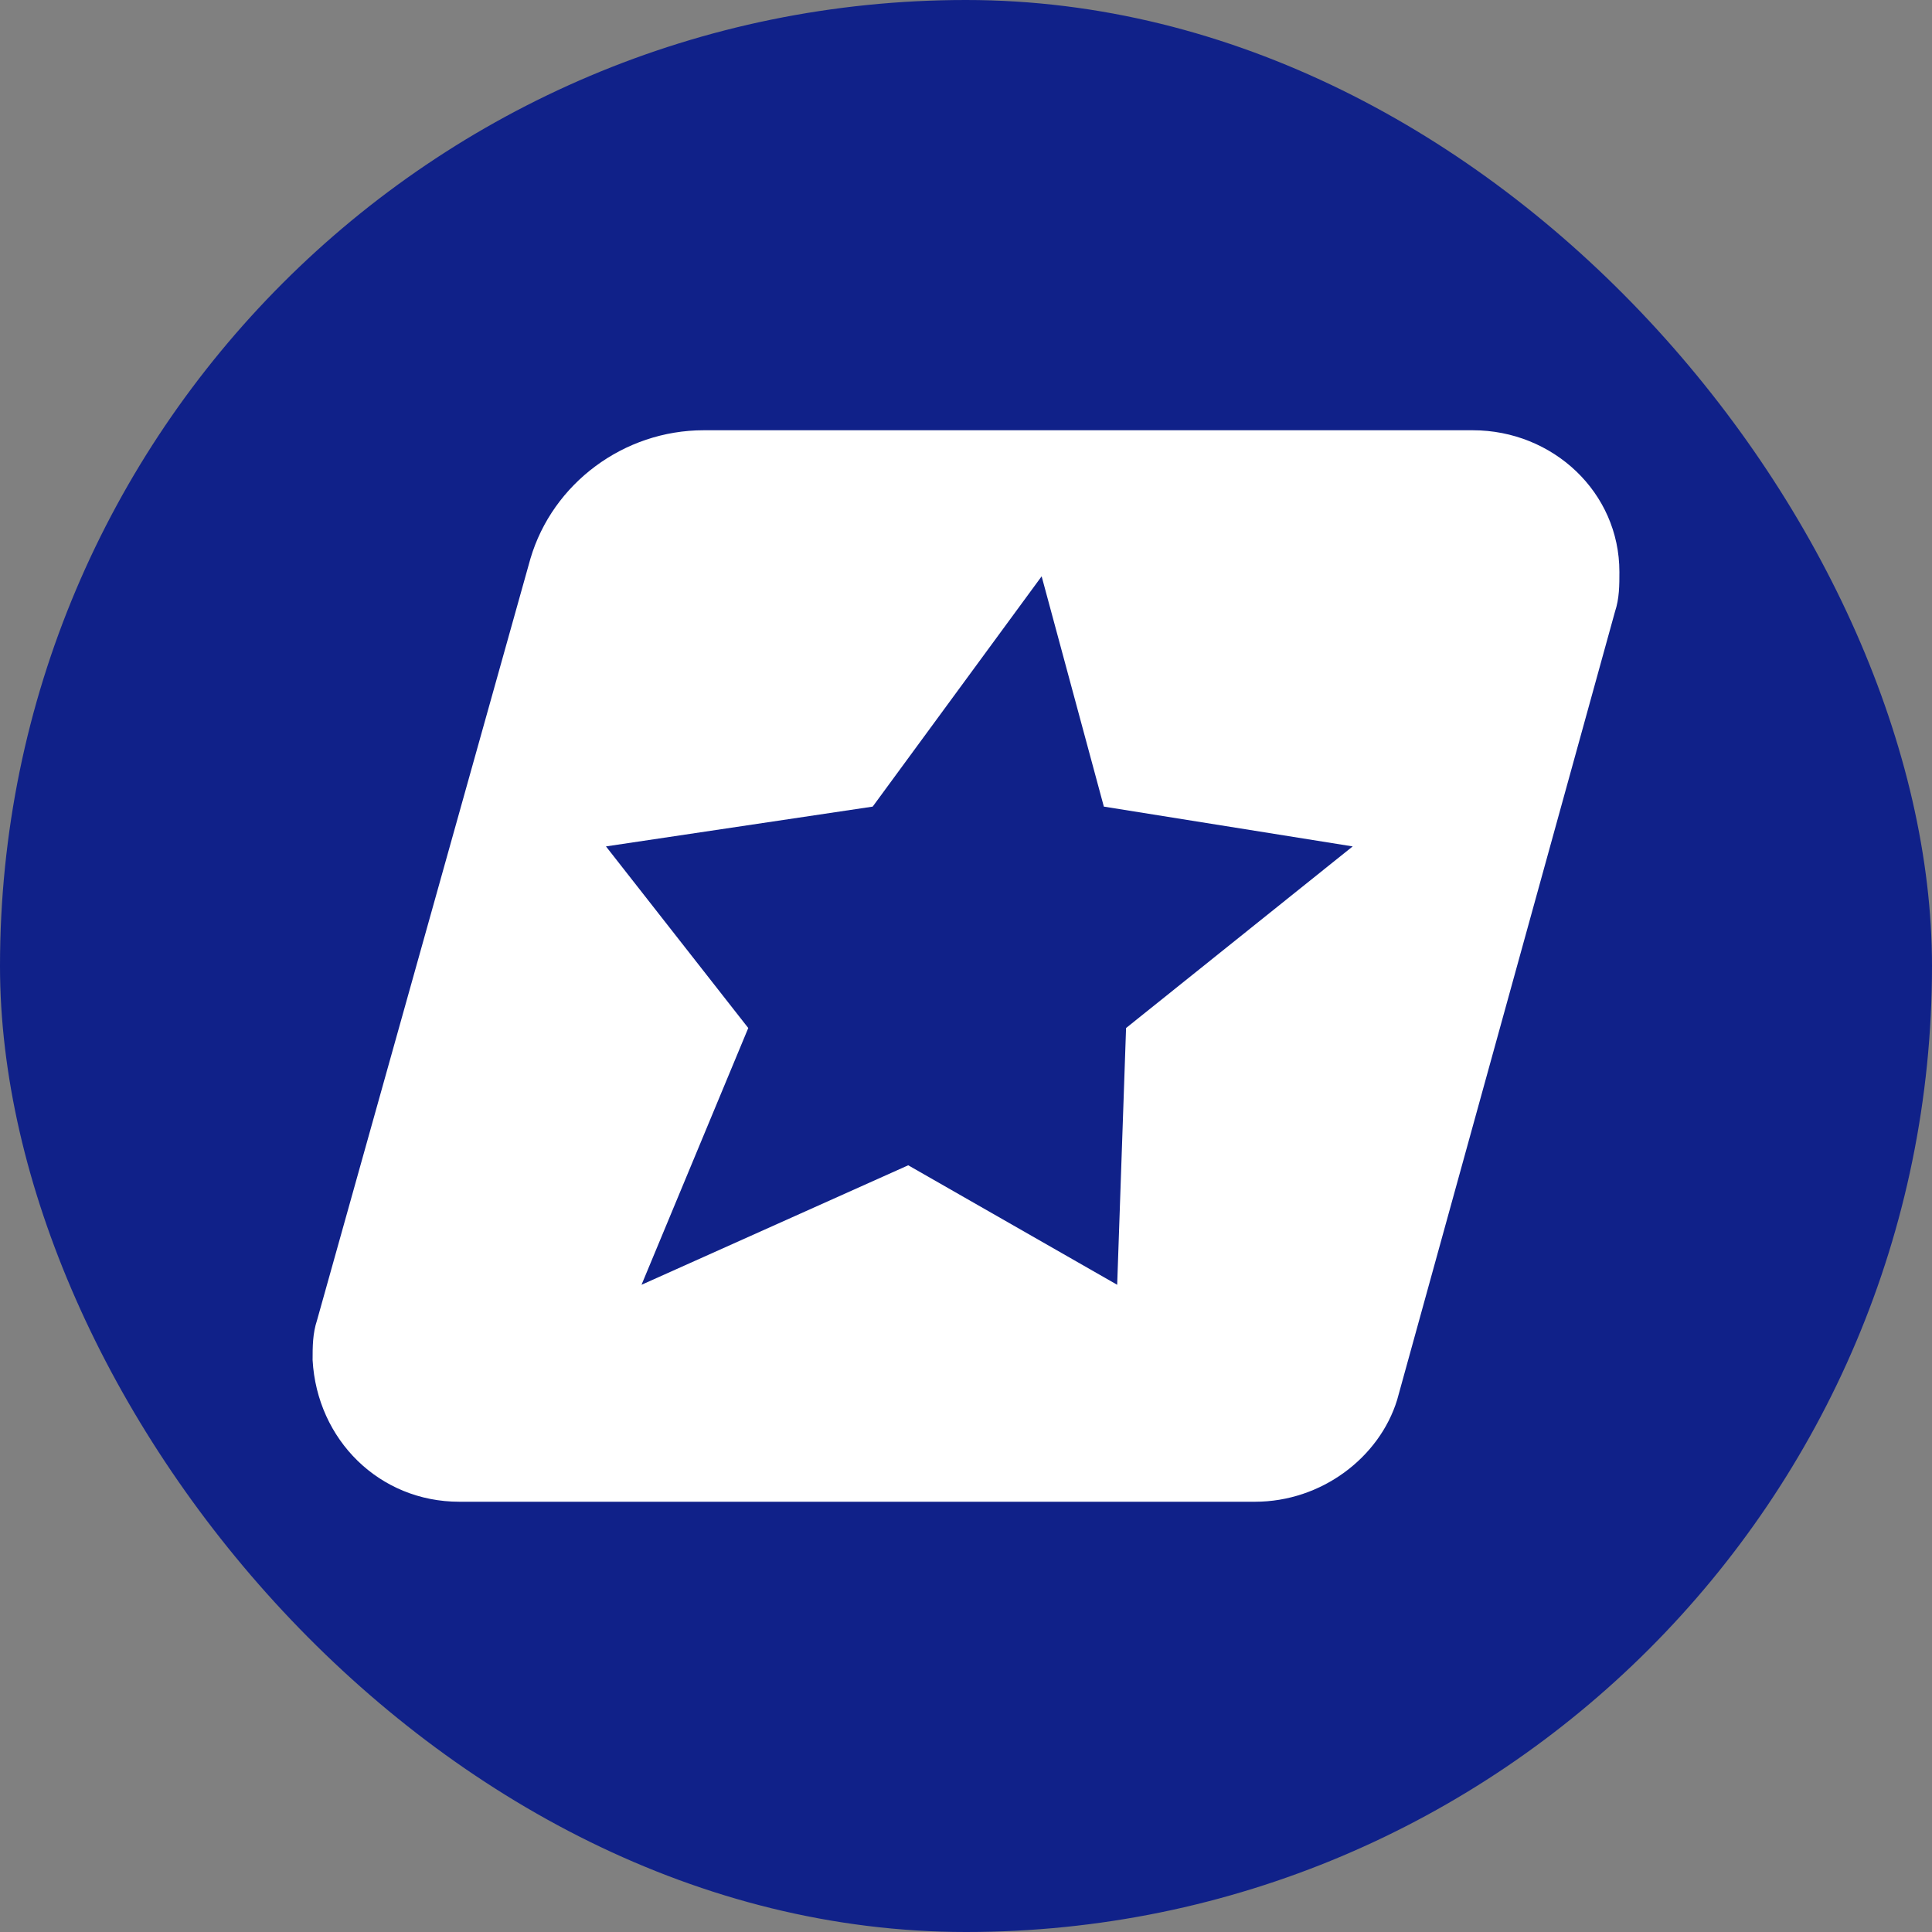
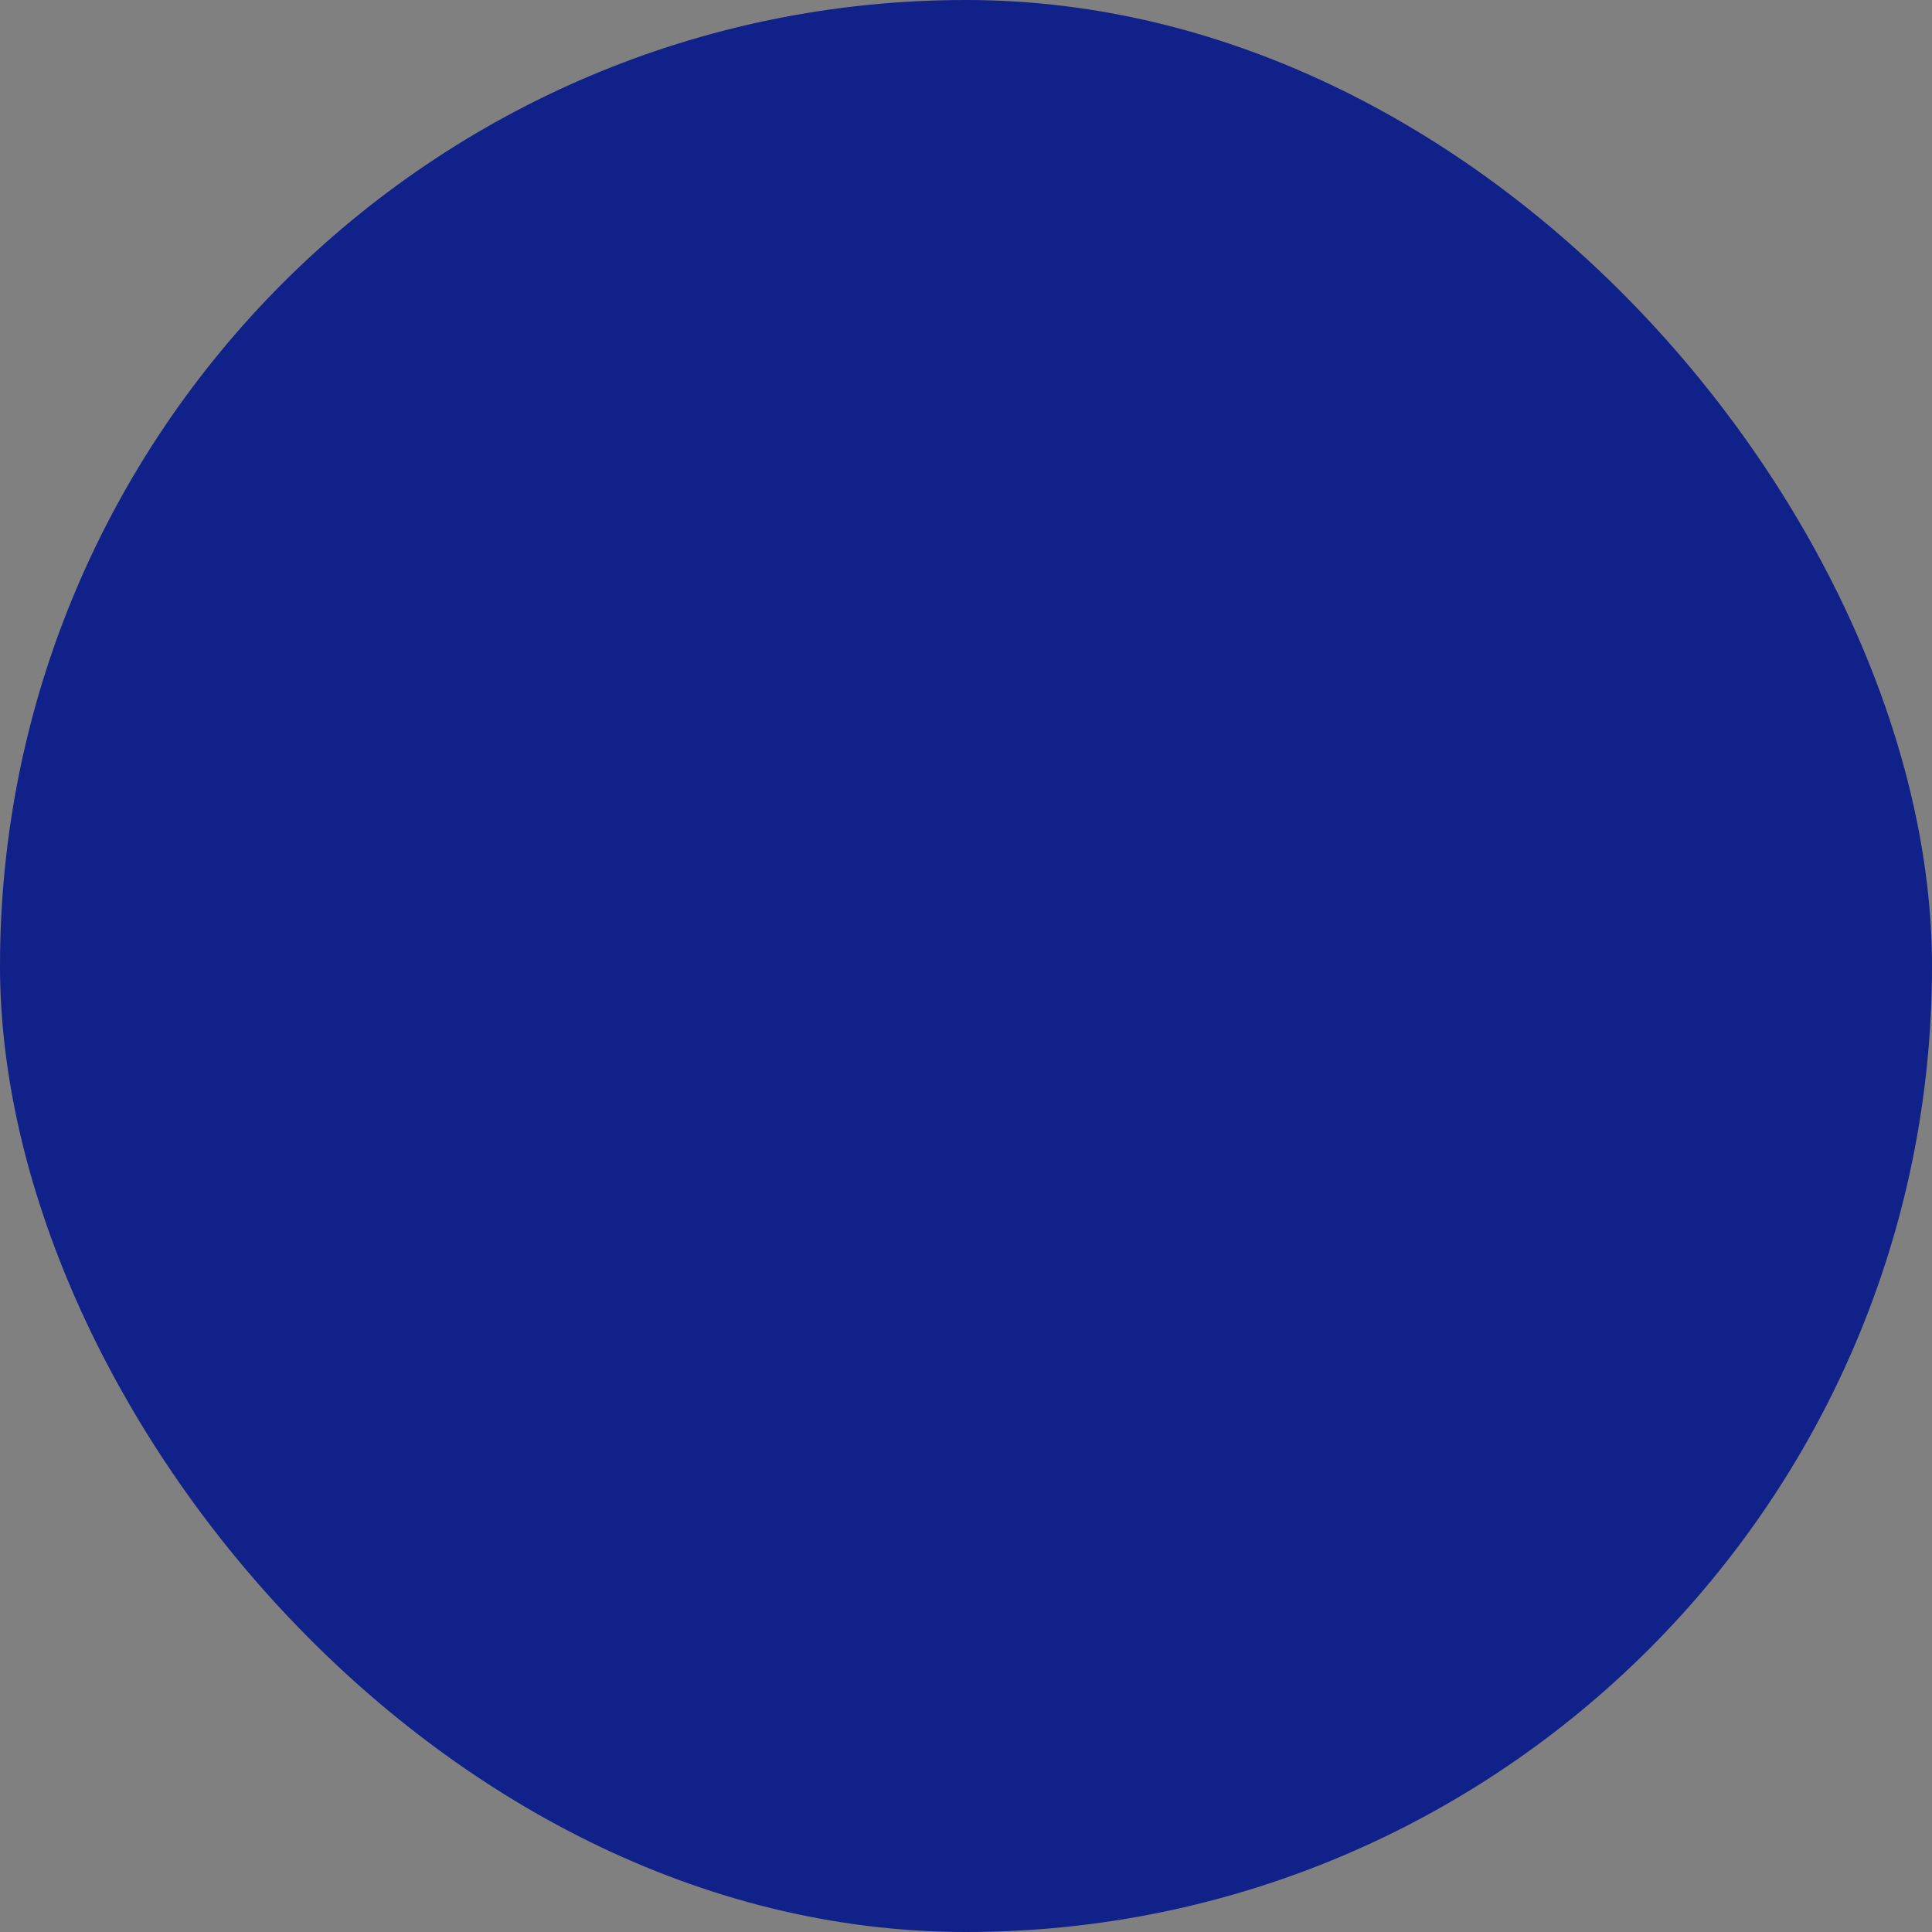
<svg xmlns="http://www.w3.org/2000/svg" width="20" height="20" viewBox="0 0 20 20" fill="none">
  <rect x="0" y="0" width="20" height="20" fill="#808080" stroke="none" />
  <rect width="20" height="20" rx="10" fill="#102189" />
-   <path d="M15.246 4.454H7.285C6.457 4.454 5.721 5.004 5.491 5.783L3.282 13.667C3.236 13.805 3.236 13.942 3.236 14.079C3.282 14.905 3.927 15.546 4.755 15.546H12.991C13.681 15.546 14.279 15.088 14.463 14.492L16.718 6.333C16.764 6.195 16.764 6.058 16.764 5.92C16.764 5.095 16.074 4.454 15.246 4.454ZM11.657 10.642L11.565 13.3L9.402 12.063L6.641 13.3L7.746 10.642L6.273 8.762L9.034 8.35L10.783 5.966L11.427 8.35L14.003 8.762L11.657 10.642Z" fill="white" />
</svg>